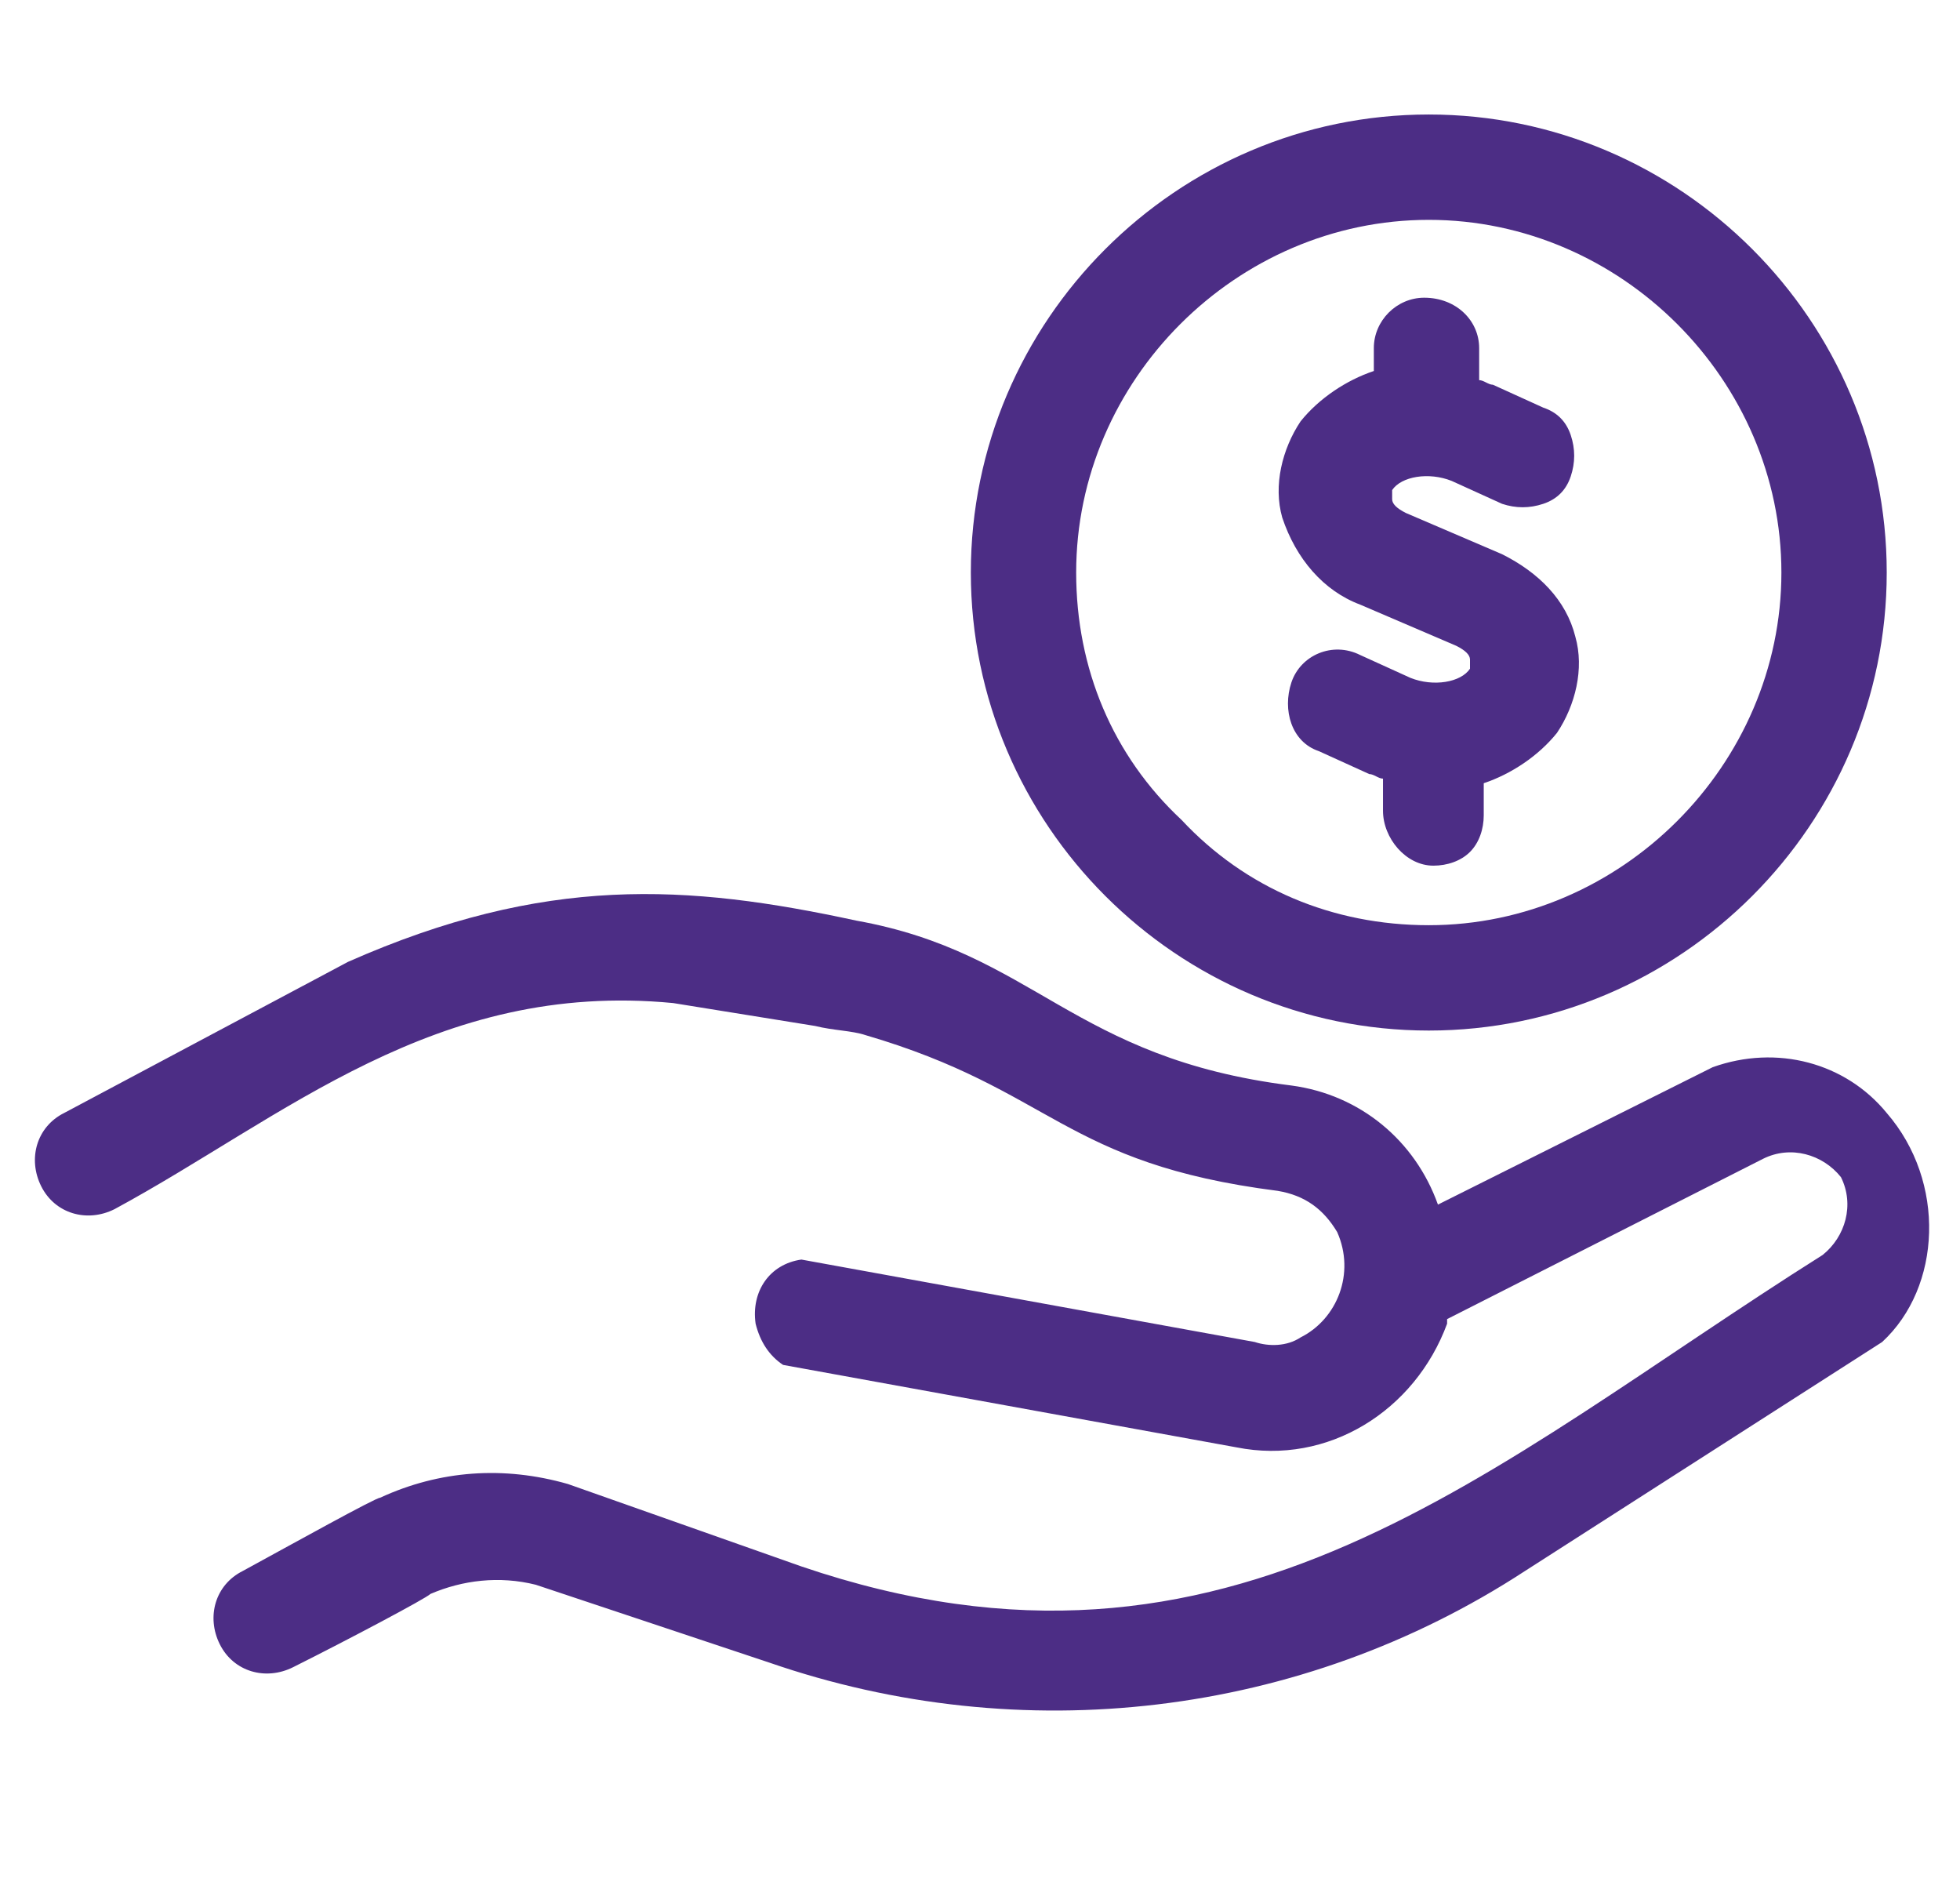
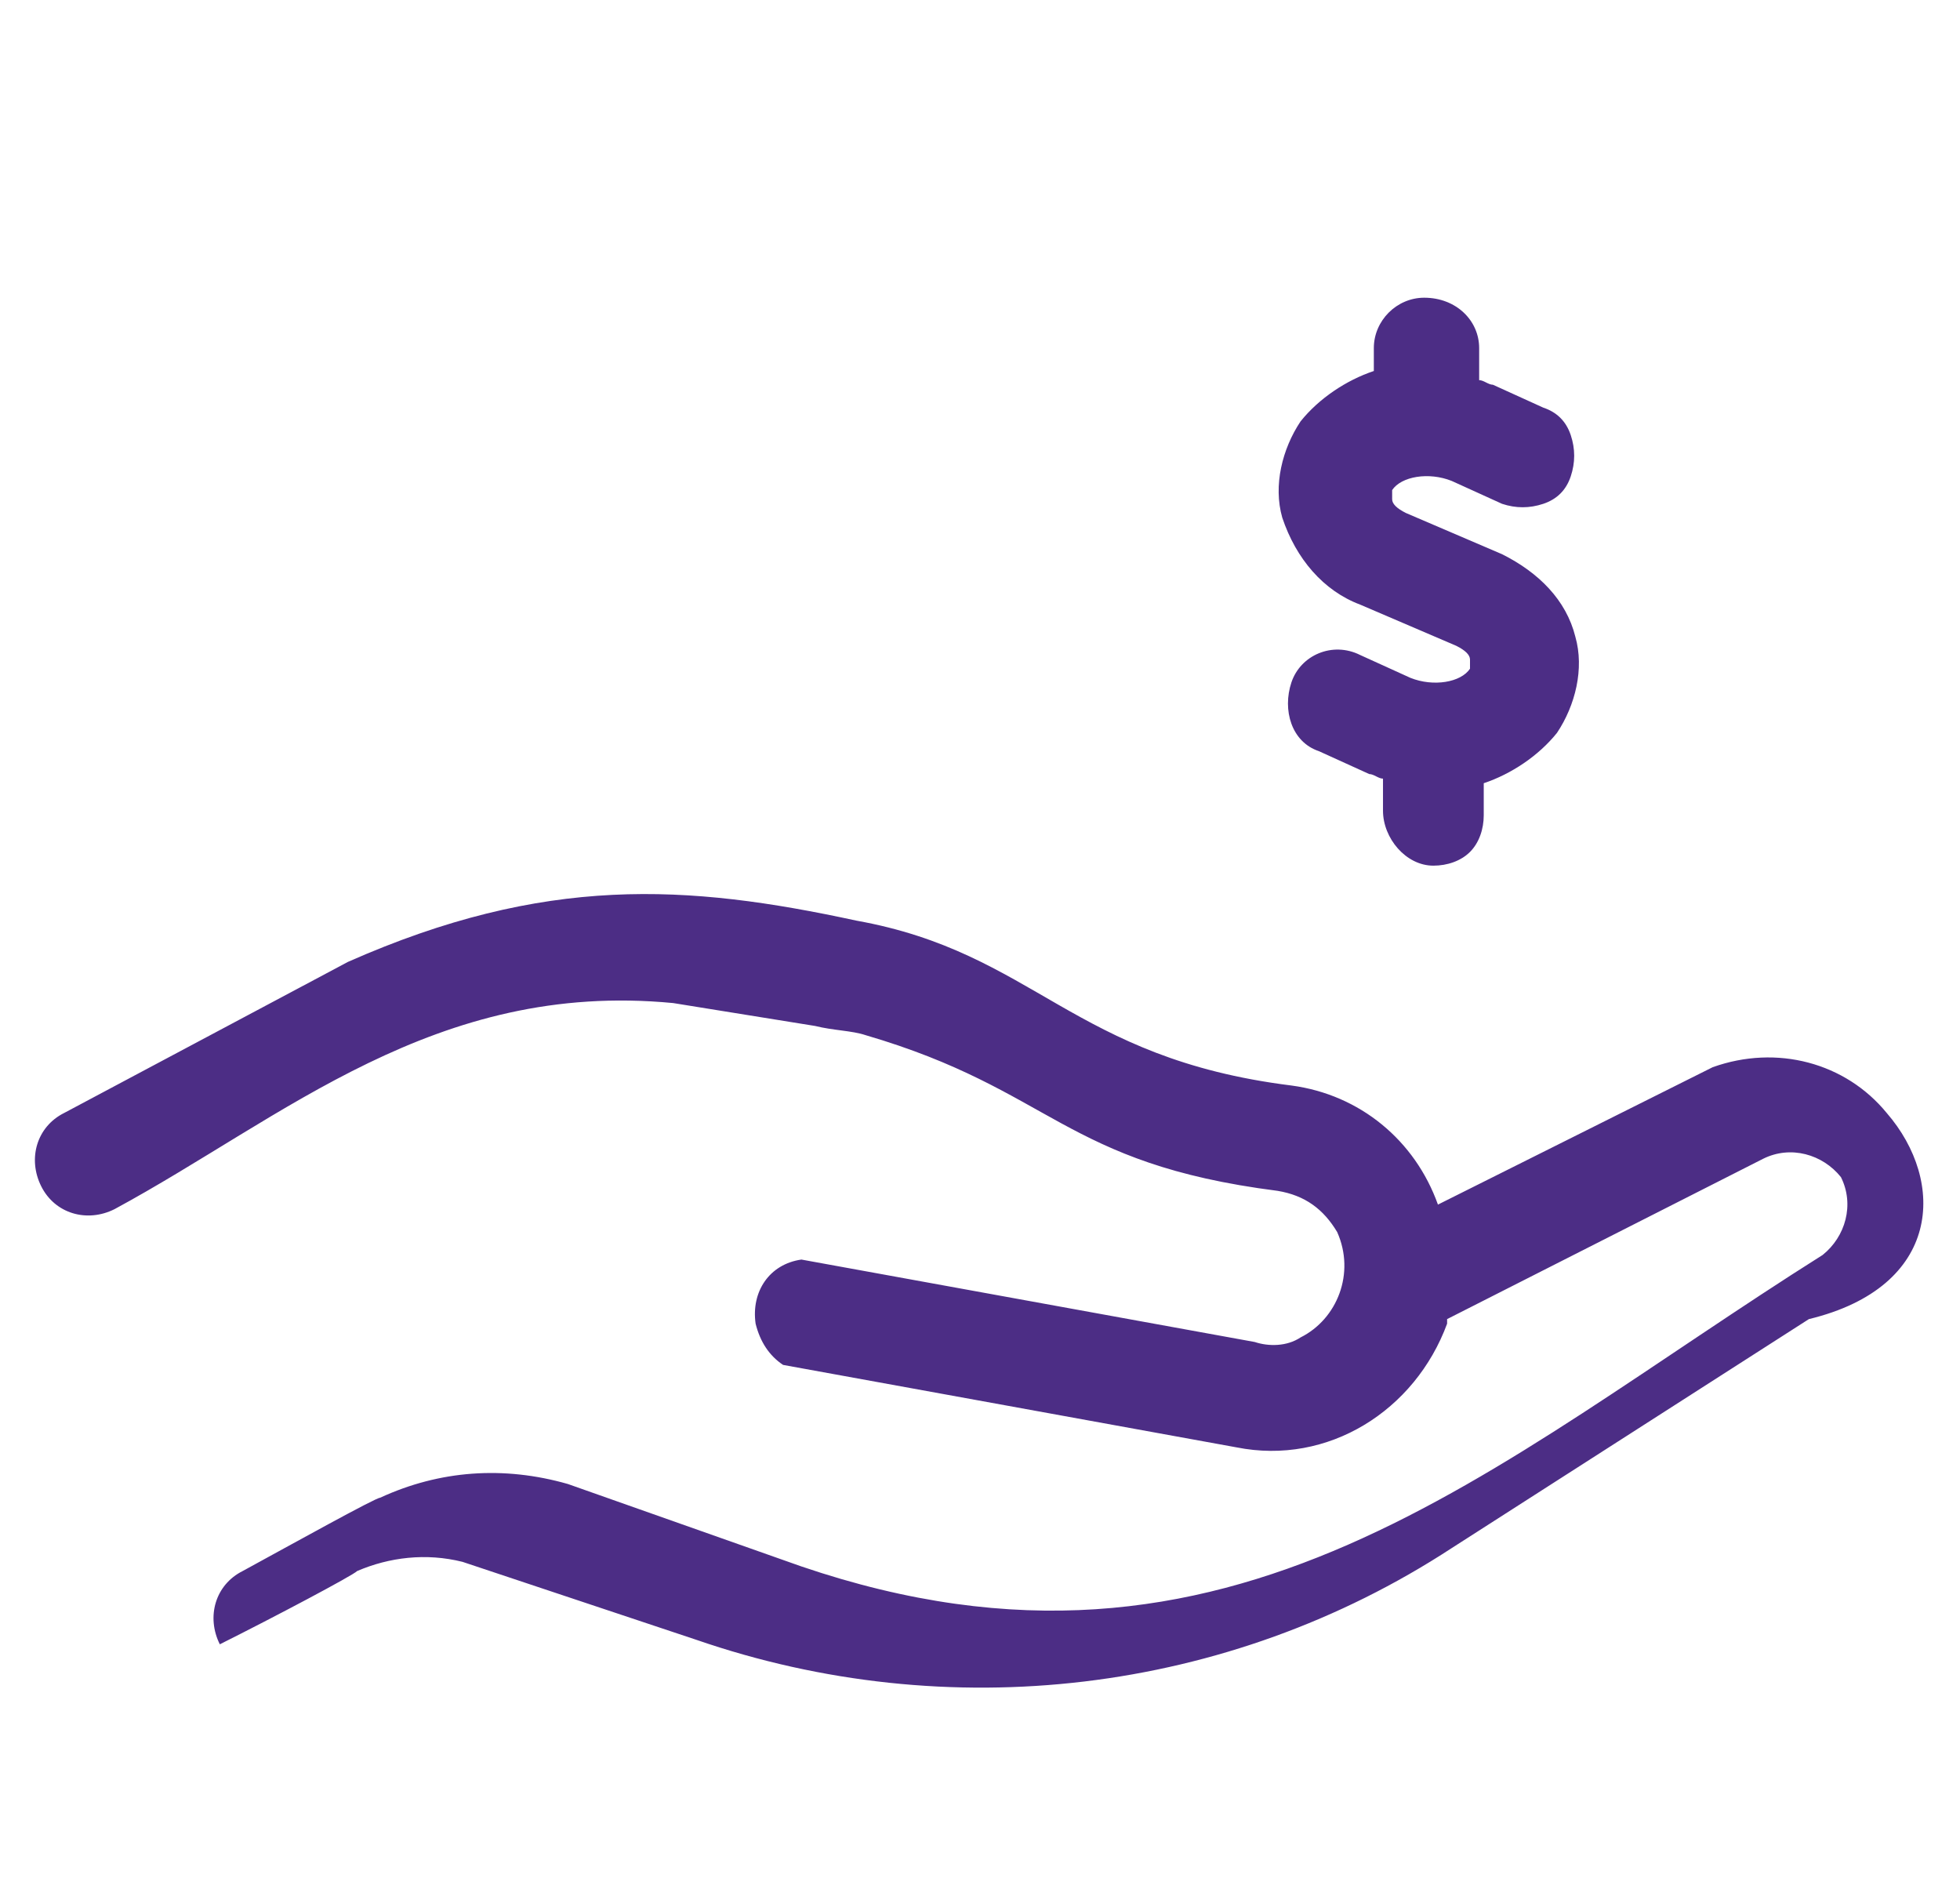
<svg xmlns="http://www.w3.org/2000/svg" version="1.1" id="Layer_1" x="0px" y="0px" viewBox="0 0 42.8 41" xml:space="preserve">
  <g>
    <path fill="#4C2D85" d="M29.7,13.2l2.1,0.9c0.2,0.1,0.3,0.2,0.3,0.3c0,0.1,0,0.1,0,0.2c-0.2,0.3-0.8,0.4-1.3,0.2l-1.1-0.5   c-0.6-0.3-1.3,0-1.5,0.6s0,1.3,0.6,1.5l1.1,0.5c0.1,0,0.2,0.1,0.3,0.1v0.7c0,0.6,0.5,1.2,1.1,1.2c0,0,0,0,0,0   c0.3,0,0.6-0.1,0.8-0.3c0.2-0.2,0.3-0.5,0.3-0.8v-0.7c0.6-0.2,1.2-0.6,1.6-1.1c0.4-0.6,0.6-1.4,0.4-2.1c-0.2-0.8-0.8-1.4-1.6-1.8   l-2.1-0.9c-0.2-0.1-0.3-0.2-0.3-0.3c0-0.1,0-0.1,0-0.2c0.2-0.3,0.8-0.4,1.3-0.2l1.1,0.5c0.3,0.1,0.6,0.1,0.9,0   c0.3-0.1,0.5-0.3,0.6-0.6c0.1-0.3,0.1-0.6,0-0.9c-0.1-0.3-0.3-0.5-0.6-0.6l-1.1-0.5c-0.1,0-0.2-0.1-0.3-0.1V7.6   c0-0.6-0.5-1.1-1.2-1.1c0,0,0,0,0,0C30.5,6.5,30,7,30,7.6v0.5c-0.6,0.2-1.2,0.6-1.6,1.1c-0.4,0.6-0.6,1.4-0.4,2.1   C28.3,12.2,28.9,12.9,29.7,13.2z" />
-     <path fill="#4C2D85" d="M31.2,22.5c5.5,0,10-4.5,10-10s-4.5-10-10-10s-10,4.5-10,10C21.2,18,25.7,22.5,31.2,22.5z M23.5,12.5   c0-4.2,3.5-7.7,7.7-7.7c4.2,0,7.7,3.5,7.7,7.7c0,4.2-3.5,7.7-7.7,7.7h0c-2.1,0-4-0.8-5.4-2.3C24.3,16.5,23.5,14.6,23.5,12.5z" />
-     <path fill="#4C2D85" d="M41.2,24.3c-0.9-1.1-2.4-1.5-3.8-1l-6,3c-0.5-1.4-1.7-2.4-3.2-2.6c-4.8-0.6-5.6-2.9-9.5-3.6   c-3.7-0.8-6.8-1-11.1,0.9l-6.2,3.3c-0.6,0.3-0.8,1-0.5,1.6c0.3,0.6,1,0.8,1.6,0.5c3.7-2,7-5,12.2-4.5l3.1,0.5   c0.4,0.1,0.8,0.1,1.1,0.2c4.1,1.2,4.3,2.8,9,3.4c0.6,0.1,1,0.4,1.3,0.9c0.4,0.9,0,1.9-0.8,2.3c-0.3,0.2-0.7,0.2-1,0.1l-9.9-1.8   c-0.7,0.1-1.1,0.7-1,1.4c0.1,0.4,0.3,0.7,0.6,0.9l9.9,1.8c2,0.4,3.9-0.8,4.6-2.7c0,0,0-0.1,0-0.1l6.9-3.5c0.6-0.3,1.3-0.1,1.7,0.4   c0.3,0.6,0.1,1.3-0.4,1.7h0c-7.3,4.6-12.9,10-22.3,6.8l-5.1-1.8c-1.4-0.4-2.8-0.3-4.1,0.3c-0.1,0-1.9,1-3,1.6   c-0.6,0.3-0.8,1-0.5,1.6c0.3,0.6,1,0.8,1.6,0.5c1.2-0.6,2.9-1.5,3-1.6c0.7-0.3,1.5-0.4,2.3-0.2l5.1,1.7c5.5,1.9,11.6,1.2,16.5-2   l7.8-5C42.4,28.1,42.5,25.8,41.2,24.3z" />
+     <path fill="#4C2D85" d="M41.2,24.3c-0.9-1.1-2.4-1.5-3.8-1l-6,3c-0.5-1.4-1.7-2.4-3.2-2.6c-4.8-0.6-5.6-2.9-9.5-3.6   c-3.7-0.8-6.8-1-11.1,0.9l-6.2,3.3c-0.6,0.3-0.8,1-0.5,1.6c0.3,0.6,1,0.8,1.6,0.5c3.7-2,7-5,12.2-4.5l3.1,0.5   c0.4,0.1,0.8,0.1,1.1,0.2c4.1,1.2,4.3,2.8,9,3.4c0.6,0.1,1,0.4,1.3,0.9c0.4,0.9,0,1.9-0.8,2.3c-0.3,0.2-0.7,0.2-1,0.1l-9.9-1.8   c-0.7,0.1-1.1,0.7-1,1.4c0.1,0.4,0.3,0.7,0.6,0.9l9.9,1.8c2,0.4,3.9-0.8,4.6-2.7c0,0,0-0.1,0-0.1l6.9-3.5c0.6-0.3,1.3-0.1,1.7,0.4   c0.3,0.6,0.1,1.3-0.4,1.7h0c-7.3,4.6-12.9,10-22.3,6.8l-5.1-1.8c-1.4-0.4-2.8-0.3-4.1,0.3c-0.1,0-1.9,1-3,1.6   c-0.6,0.3-0.8,1-0.5,1.6c1.2-0.6,2.9-1.5,3-1.6c0.7-0.3,1.5-0.4,2.3-0.2l5.1,1.7c5.5,1.9,11.6,1.2,16.5-2   l7.8-5C42.4,28.1,42.5,25.8,41.2,24.3z" />
  </g>
</svg>